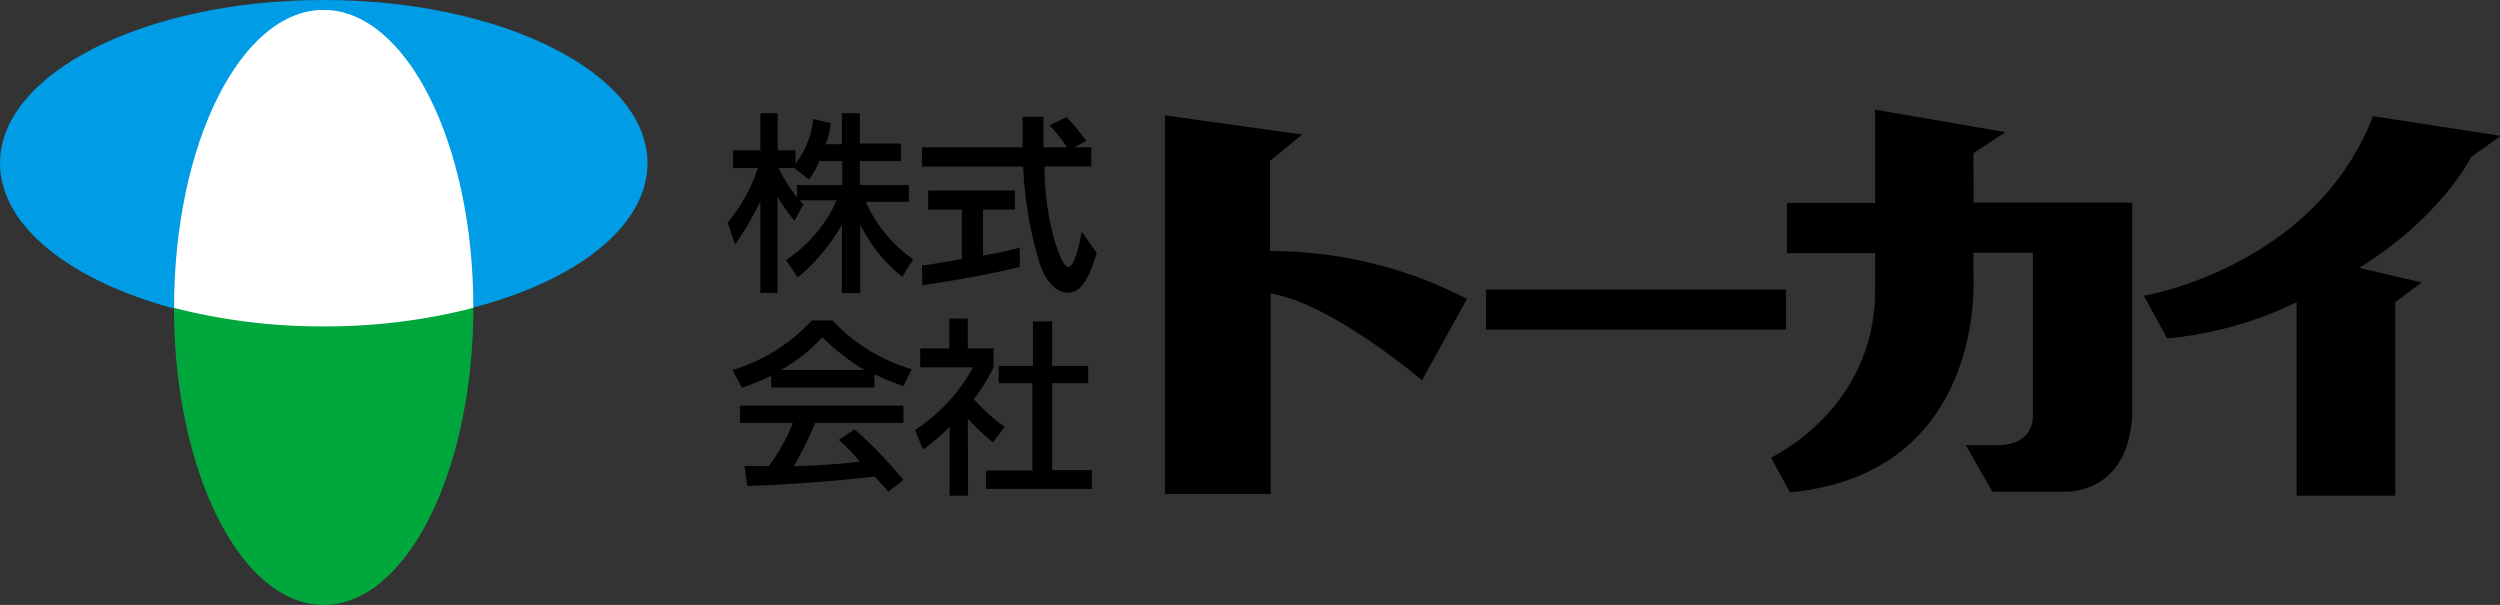
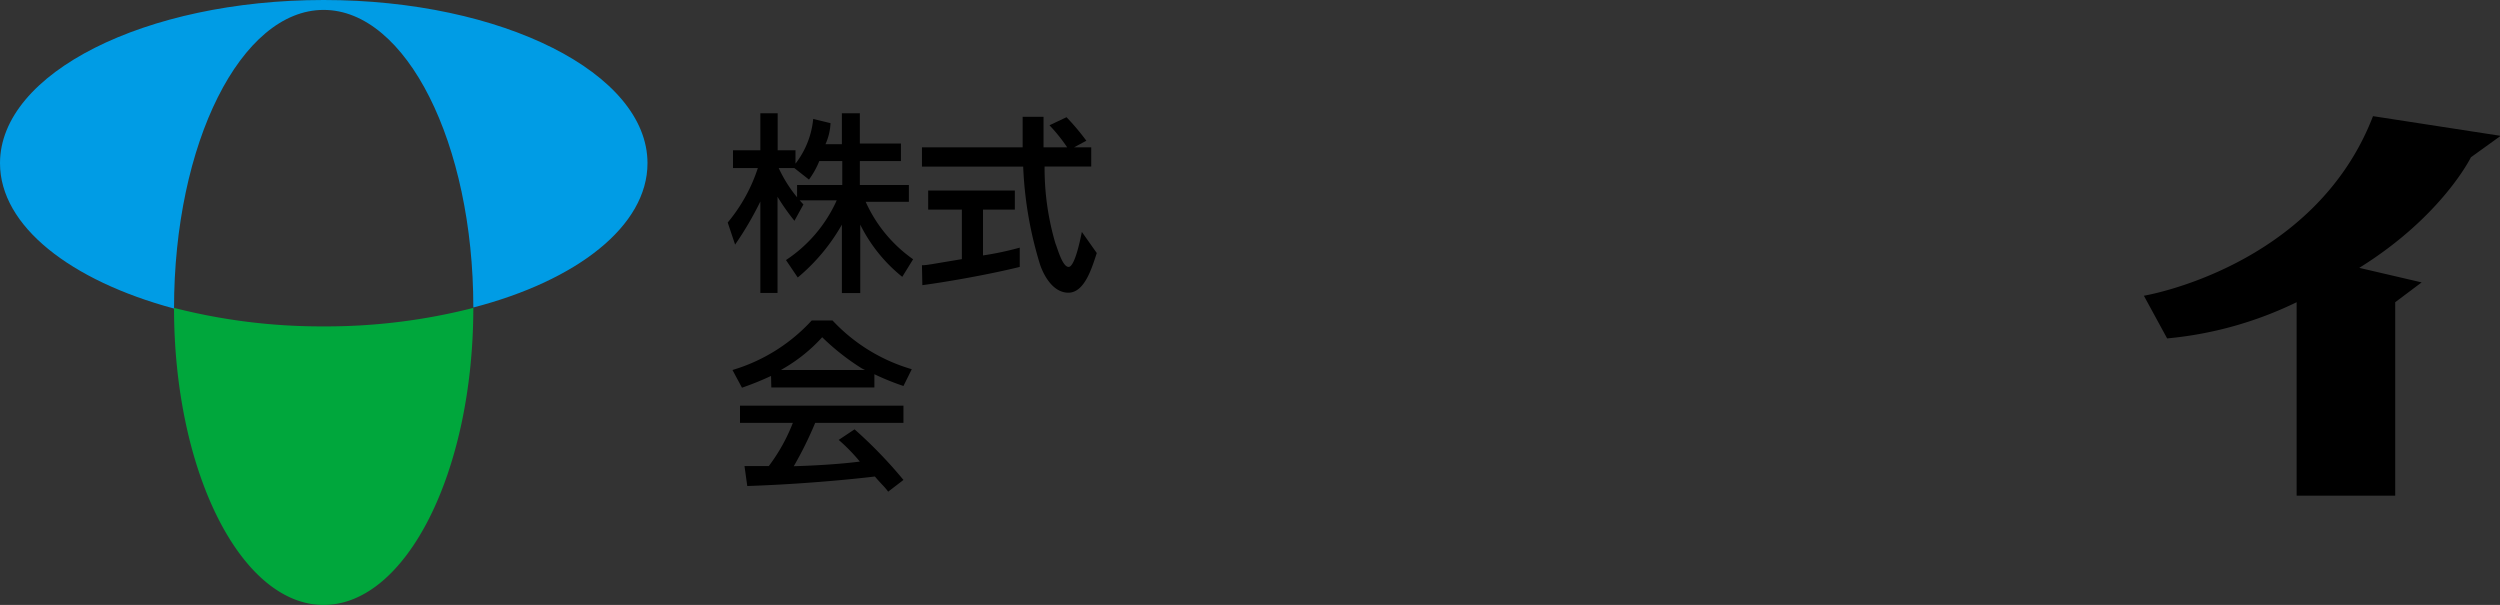
<svg xmlns="http://www.w3.org/2000/svg" viewBox="0 0 189.19 45.78">
  <rect x="0" y="0" width="189.19" height="45.78" fill="#333333" stroke="none" />
-   <path d="M23.75.41C29,1,36.94,5.56,37.21,12.55S35.82,23.3,35.82,23.3,28.46,26,23.75,26.18,13.17,23.3,13.17,23.3s-3.78-11-2.39-14.19S19.87,0,23.75.41Z" style="fill: #fff" />
  <g>
    <g>
      <g>
-         <path d="M96.11,12.18l2.43-2L88.16,8.73V37.38h8V22.21c4.67.77,11.45,6.57,11.45,6.57l3.4-6.16A32.28,32.28,0,0,0,96.11,19Z" />
        <g>
-           <rect x="112.46" y="21.92" width="22.69" height="3.02" />
-           <path d="M149.34,11.59,151.76,10l-9.86-1.7v7.06h-6.67v3.8h6.67V22c0,9-7.88,12.63-7.88,12.63l1.44,2.63c15-1.44,13.88-16.51,13.88-16.51V19.13h4.5V31.55s.1,2.14-2.68,2.14h-2.39l2,3.52h5.47s5.12.29,5.12-6.34V15.33h-12Z" />
-         </g>
+           </g>
        <path d="M179.58,8.79c-4.41,11.45-17.34,13.59-17.34,13.59L164,25.61a28.31,28.31,0,0,0,9.8-2.74V37.51h7.46V22.87l2-1.5-4.72-1.1c6.27-3.9,8.45-8.37,8.45-8.37l2.25-1.62Z" />
      </g>
      <g>
        <g>
          <path d="M60,12.63A6.54,6.54,0,0,0,61.54,9l1.31.32a4.3,4.3,0,0,1-.38,1.59h1.24V8.57h1.36v2.29h3.11v1.33H65.07V14h3.71v1.27H65.51a10.63,10.63,0,0,0,3.59,4.35l-.82,1.33A11.77,11.77,0,0,1,65.1,17h0v5.18H63.71V17h0a14.49,14.49,0,0,1-3.34,4l-.89-1.32a10.6,10.6,0,0,0,3.84-4.52h-3V14h3.42V12.19H62a6.36,6.36,0,0,1-.78,1.4Zm-1.07.09a10.15,10.15,0,0,0,1.87,2.75l-.68,1.24a16.84,16.84,0,0,1-1.28-1.82v7.28H57.54V15.25a25.21,25.21,0,0,1-1.91,3.26l-.56-1.67a12.44,12.44,0,0,0,2.28-4.12H55.47V11.37h2.07V8.57h1.31v2.8H60.2v1.35Z" />
          <path d="M81.28,11.15h1.3V12.6H79.05a20.13,20.13,0,0,0,.82,5.82c.17.41.53,1.78,1,1.78s.9-2.14,1-2.65L83,19.15c-.37,1.12-.92,3-2.15,3S78.93,20.7,78.7,20a29.06,29.06,0,0,1-1.27-7.39H69.77V11.15h7.62c0-.77,0-2.08,0-2.31h1.58c0,.74,0,1.28,0,2.31h1.79v0a12.57,12.57,0,0,0-1.34-1.67l1.29-.61a17.78,17.78,0,0,1,1.5,1.78ZM69.77,20.07c.35,0,.5-.05.69-.07l2.33-.39V15.86H70.24V14.42H76.8v1.44H74.39v3.47a23,23,0,0,0,2.78-.59l0,1.46c-2.57.63-5.72,1.16-7.37,1.38Z" />
        </g>
        <g>
          <path d="M59.1,28l.2-.12a12.15,12.15,0,0,0,2.92-2.36,17.76,17.76,0,0,0,3,2.36l.24.12Zm9.27,8.32a34.15,34.15,0,0,0-3.7-3.83l-1.2.8a14,14,0,0,1,1.6,1.64c-2.25.29-5,.35-5,.35A28,28,0,0,0,61.69,32h6.68V30.7H56V32h4a13.55,13.55,0,0,1-1.82,3.27s-1.69,0-1.84,0l.21,1.51c5.36-.18,9.66-.72,9.66-.72.42.51.8.84,1,1.15Zm-10-7h7.8v-1a19.11,19.11,0,0,0,2.2.89L69,27.94A13.29,13.29,0,0,1,63,24.25H61.43a13.25,13.25,0,0,1-6,3.75l.72,1.34a22.57,22.57,0,0,0,2.2-.89Z" />
-           <path d="M73.26,37.51h-1.4v-5.2a16.88,16.88,0,0,1-2,1.71l-.62-1.48a13.27,13.27,0,0,0,4.4-4.74h-4V26.37h2.2V24.11h1.4v2.26h1.95V27.8a13.82,13.82,0,0,1-1.5,2.4,14.35,14.35,0,0,0,2.34,2.11l-.89,1.17a19.35,19.35,0,0,1-1.9-1.8Zm4.91-13.19h1.45v3.37h2.73V29H79.62v6.58h3V37h-8V35.61h3.51V29H75.58V27.69h2.59Z" />
        </g>
      </g>
    </g>
    <g>
      <path d="M13.17,23.3c0,12.42,5.08,22.48,11.32,22.48S35.81,35.72,35.82,23.3a44.94,44.94,0,0,1-11.33,1.4A44.92,44.92,0,0,1,13.17,23.3Z" style="fill: #00a73c" />
      <path d="M49,12.35C49,5.53,38,0,24.49,0S0,5.53,0,12.35c0,4.76,5.34,8.89,13.17,11v0C13.17,10.83,18.24.75,24.49.75S35.82,10.83,35.82,23.27v0C43.65,21.24,49,17.11,49,12.35Z" style="fill: #009ce5" />
      <path d="M24.49.75c-6.25,0-11.32,10.08-11.32,22.52v0a44.92,44.92,0,0,0,11.32,1.4,44.94,44.94,0,0,0,11.33-1.4v0C35.82,10.83,30.75.75,24.49.75Z" style="fill: none" />
    </g>
  </g>
</svg>